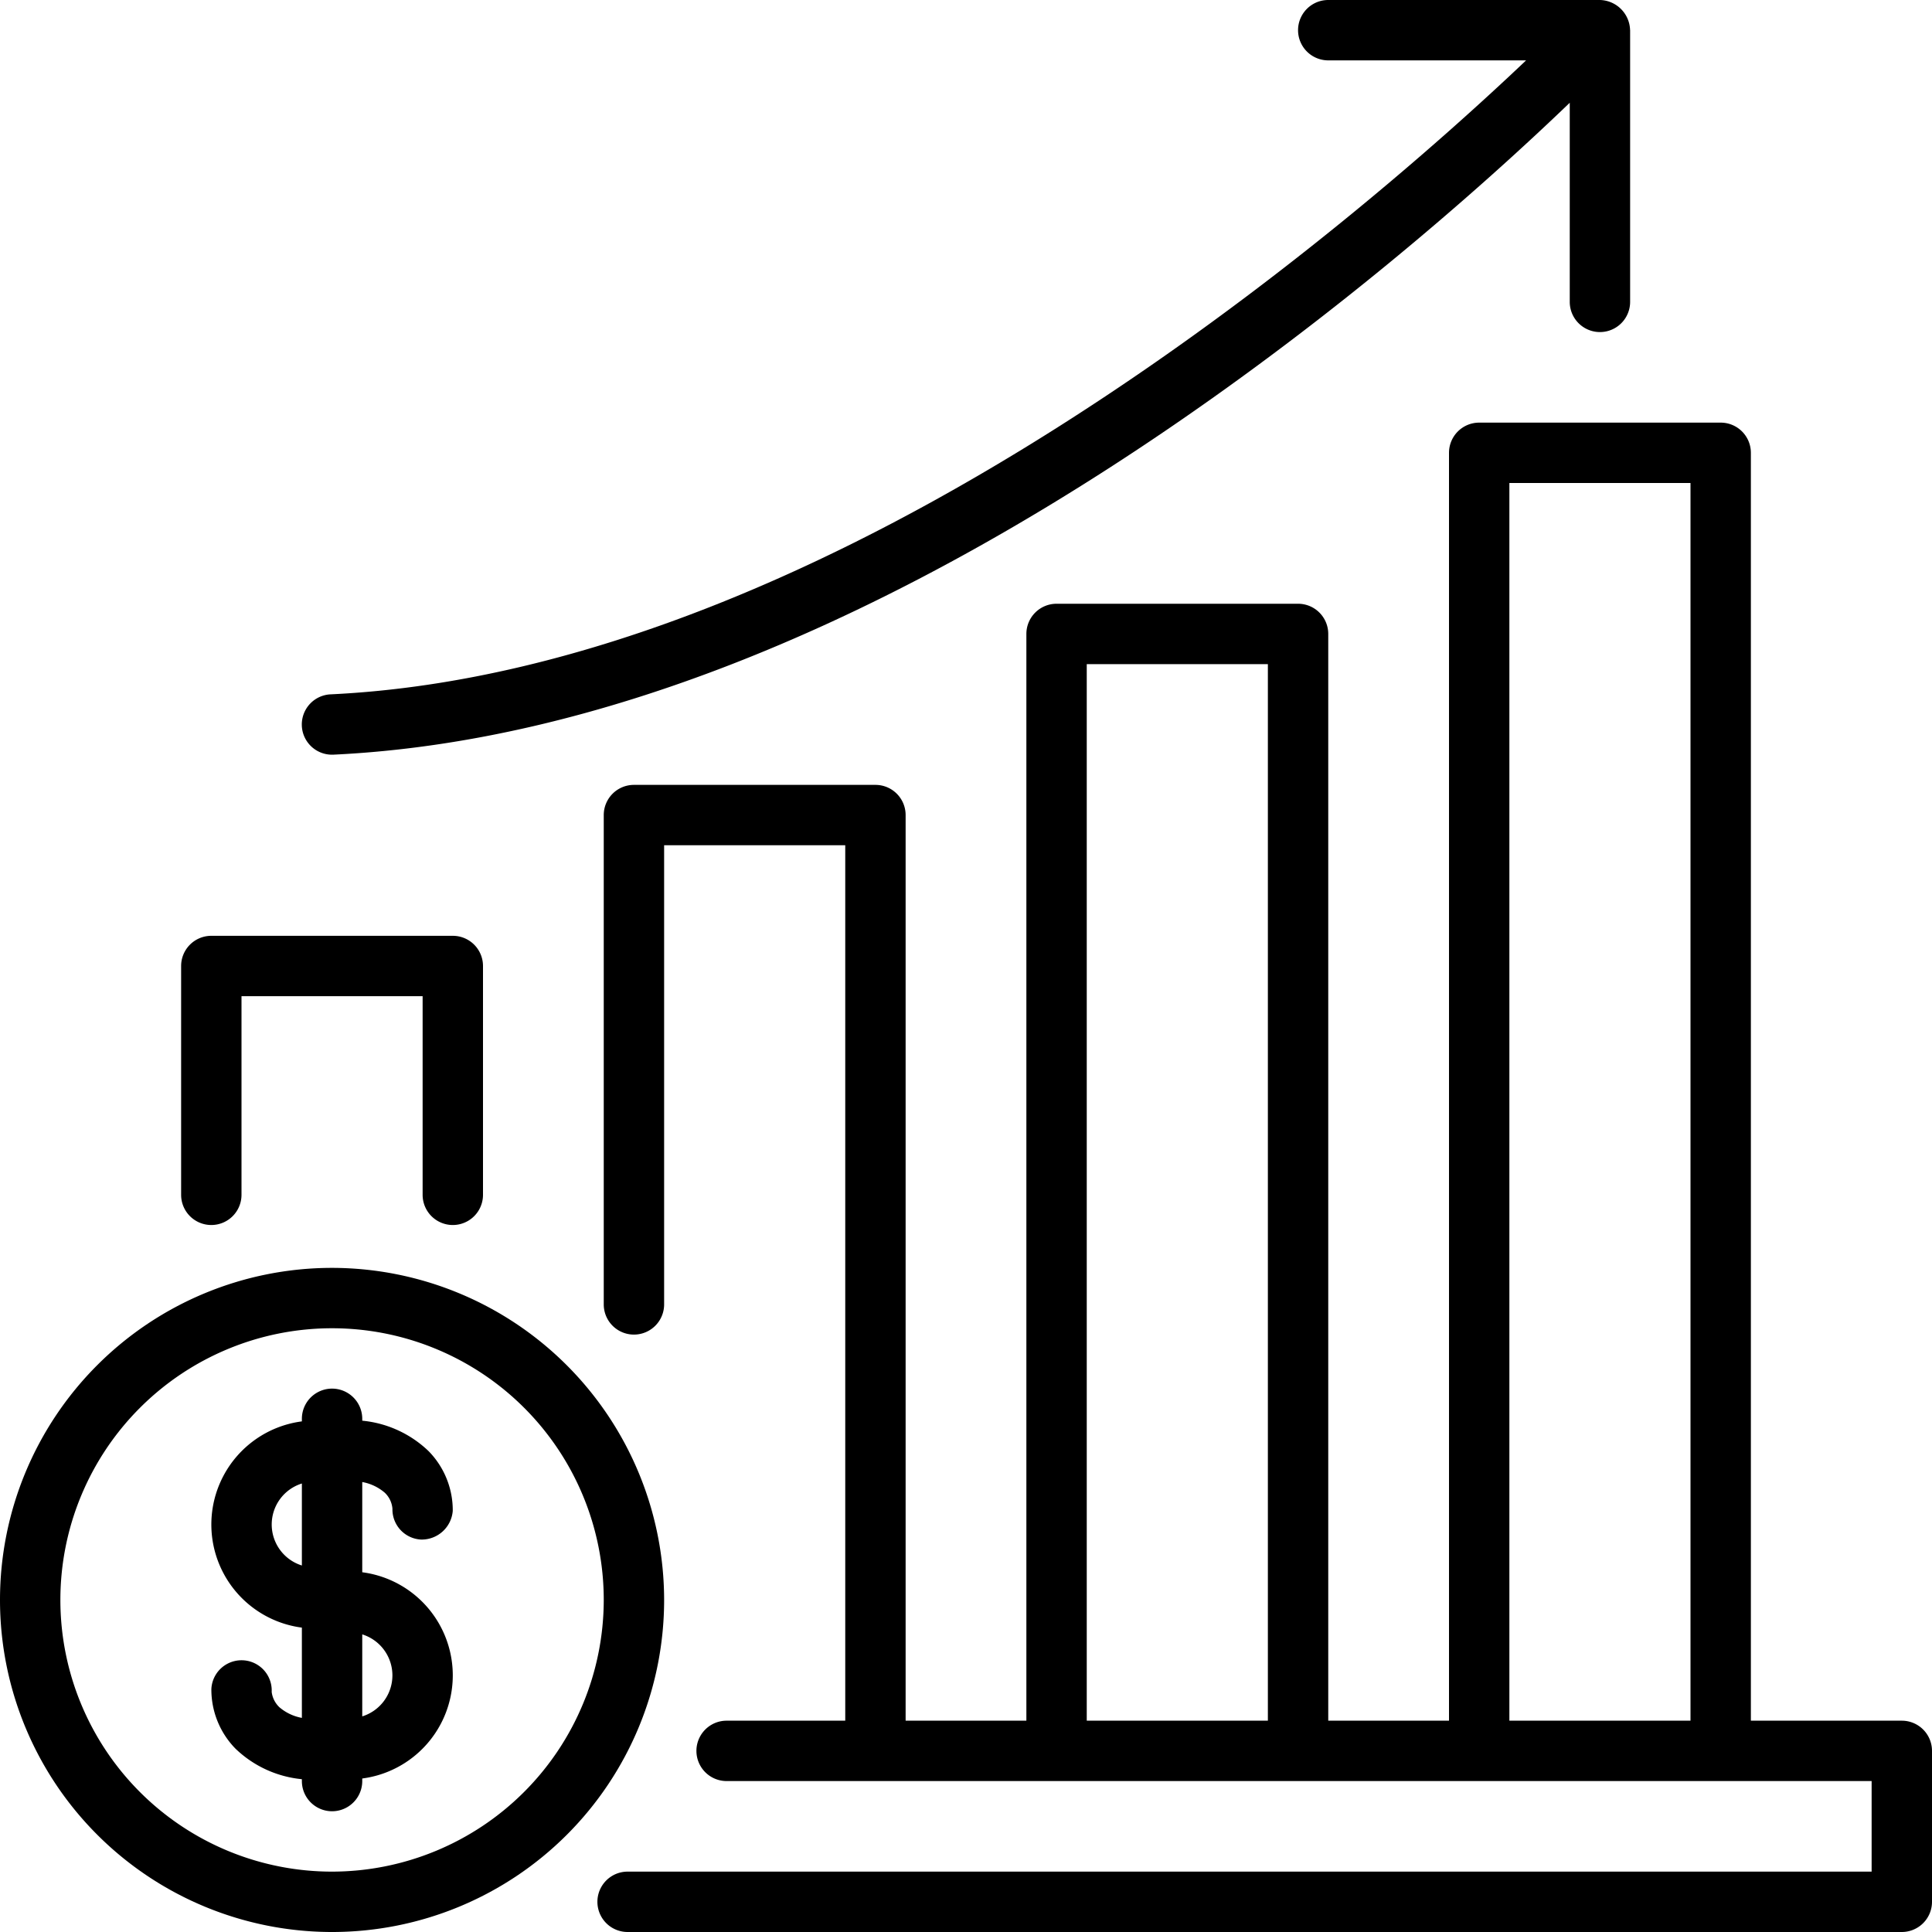
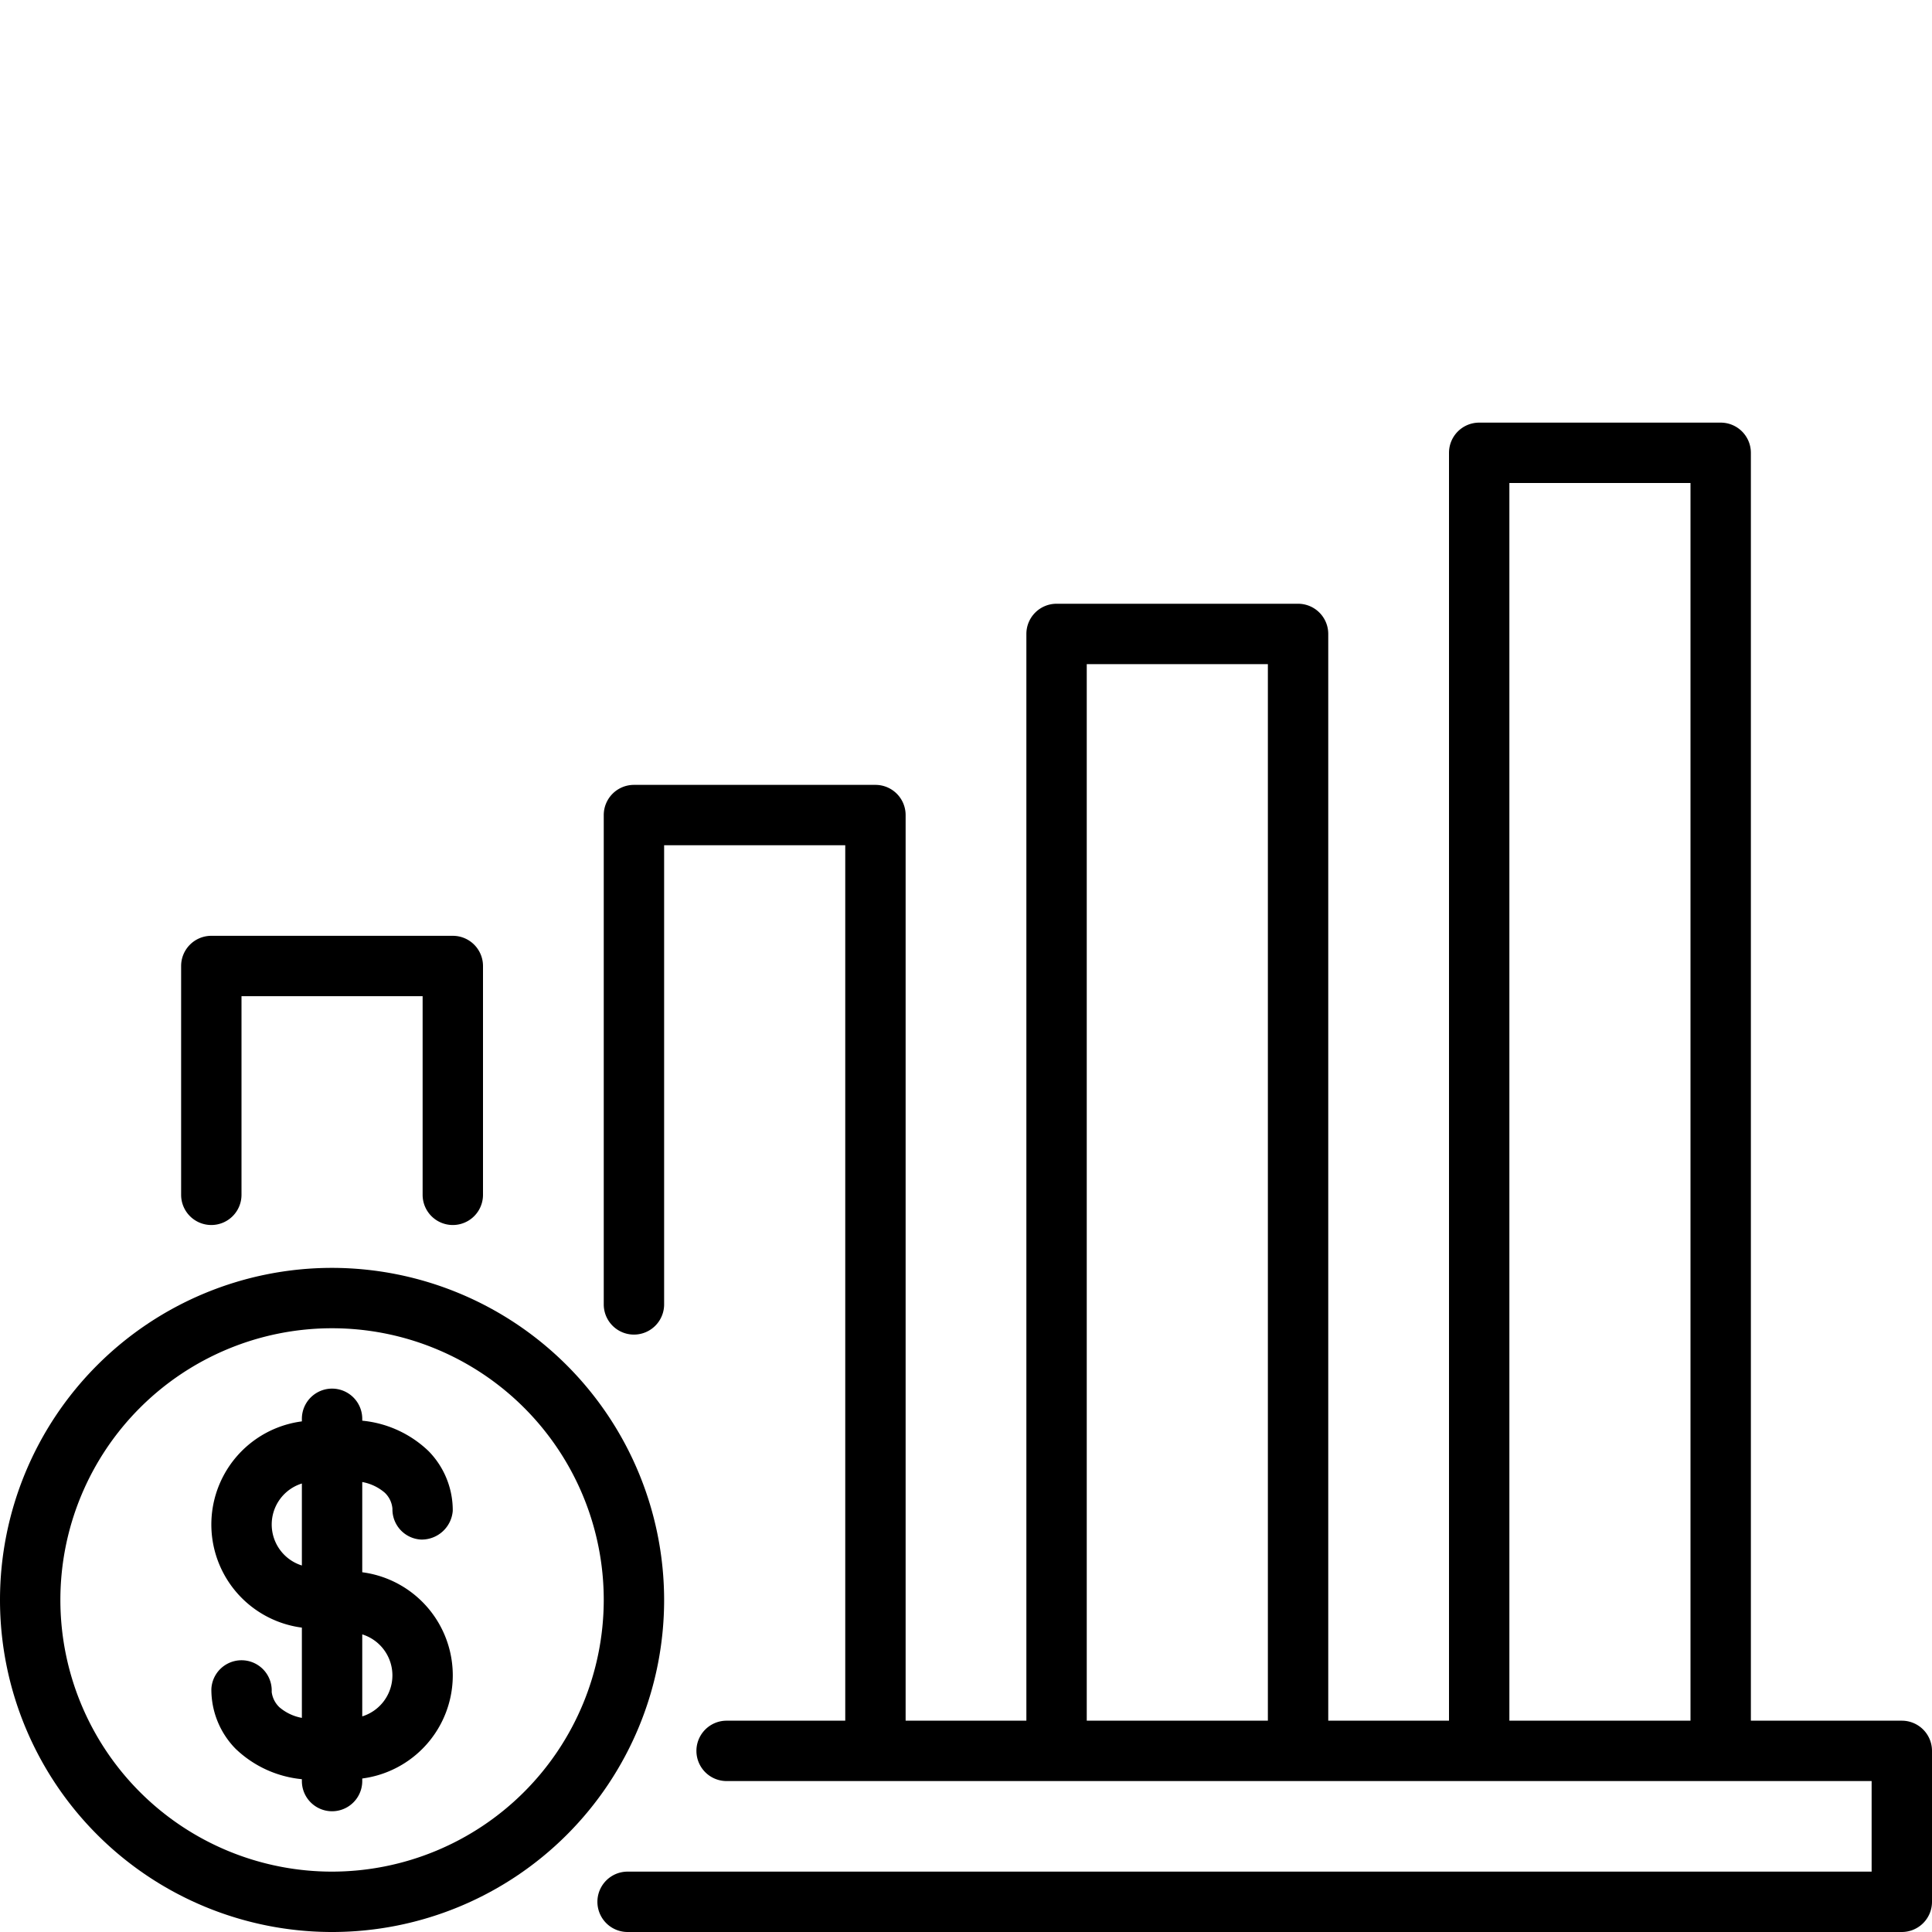
<svg xmlns="http://www.w3.org/2000/svg" viewBox="0 0 64 64" width="512" height="512">
  <g id="Profit">
    <path d="M11,42A11,11,0,1,0,22,53,11.012,11.012,0,0,0,11,42Zm0,20a9,9,0,1,1,9-9A9.01,9.01,0,0,1,11,62Z" />
    <path d="M12.745,49.447a.822.822,0,0,1,.255.531A1,1,0,0,0,13.951,51a1.032,1.032,0,0,0,1.047-.951,2.797,2.797,0,0,0-.799-1.977A3.678,3.678,0,0,0,12,47.062V47a1,1,0,0,0-2,0v.085a3.445,3.445,0,0,0,0,6.832v2.99a1.576,1.576,0,0,1-.745-.353A.841.841,0,0,1,9,56.047v0a1,1,0,0,0-1.998-.097,2.797,2.797,0,0,0,.799,1.977A3.677,3.677,0,0,0,10,58.938V59a1,1,0,0,0,2,0v-.085a3.445,3.445,0,0,0,0-6.832V49.094A1.573,1.573,0,0,1,12.745,49.447ZM9.001,50.5A1.421,1.421,0,0,1,10,49.143v2.716A1.423,1.423,0,0,1,9.001,50.5Zm3.998,4.999A1.421,1.421,0,0,1,12,56.857V54.141A1.423,1.423,0,0,1,12.999,55.5Z" />
    <path d="M63,57H58V15a1.0 1,0,0,0-1-1H49a1.0 1,0,0,0-1,1V57H44V21a1.0 1,0,0,0-1-1H35a1.0 1,0,0,0-1,1V57H30V27a1,1,0,0,0-1-1H21a1,1,0,0,0-1,1V43.21a1,1,0,0,0,2,0V28h6V57H24.07a1,1,0,1,0,0,2H62v3H20.79a1,1,0,0,0,0,2H63a1.0 1,0,0,0,1-1V58A1.0 1,0,0,0,63,57ZM50,16h6V57H50ZM36,22h6V57H36Z" />
    <path d="M7,40.58a1,1,0,0,0,1-1V33h6v6.58a1,1,0,0,0,2,0V32a1,1,0,0,0-1-1H7a1,1,0,0,0-1,1v7.58A1,1,0,0,0,7,40.58Z" />
-     <path d="M10.999,25l.048-.001C28.967,24.145,46.519,8.673,52,3.404V10a1,1,0,0,0,2,0V1L53.998.988A1.024,1.024,0,0,0,53,0H44a1,1,0,0,0,0,2h6.554C45.165,7.119,27.92,22.193,10.953,23.001A1,1,0,0,0,10.999,25Z" />
  </g>
</svg>